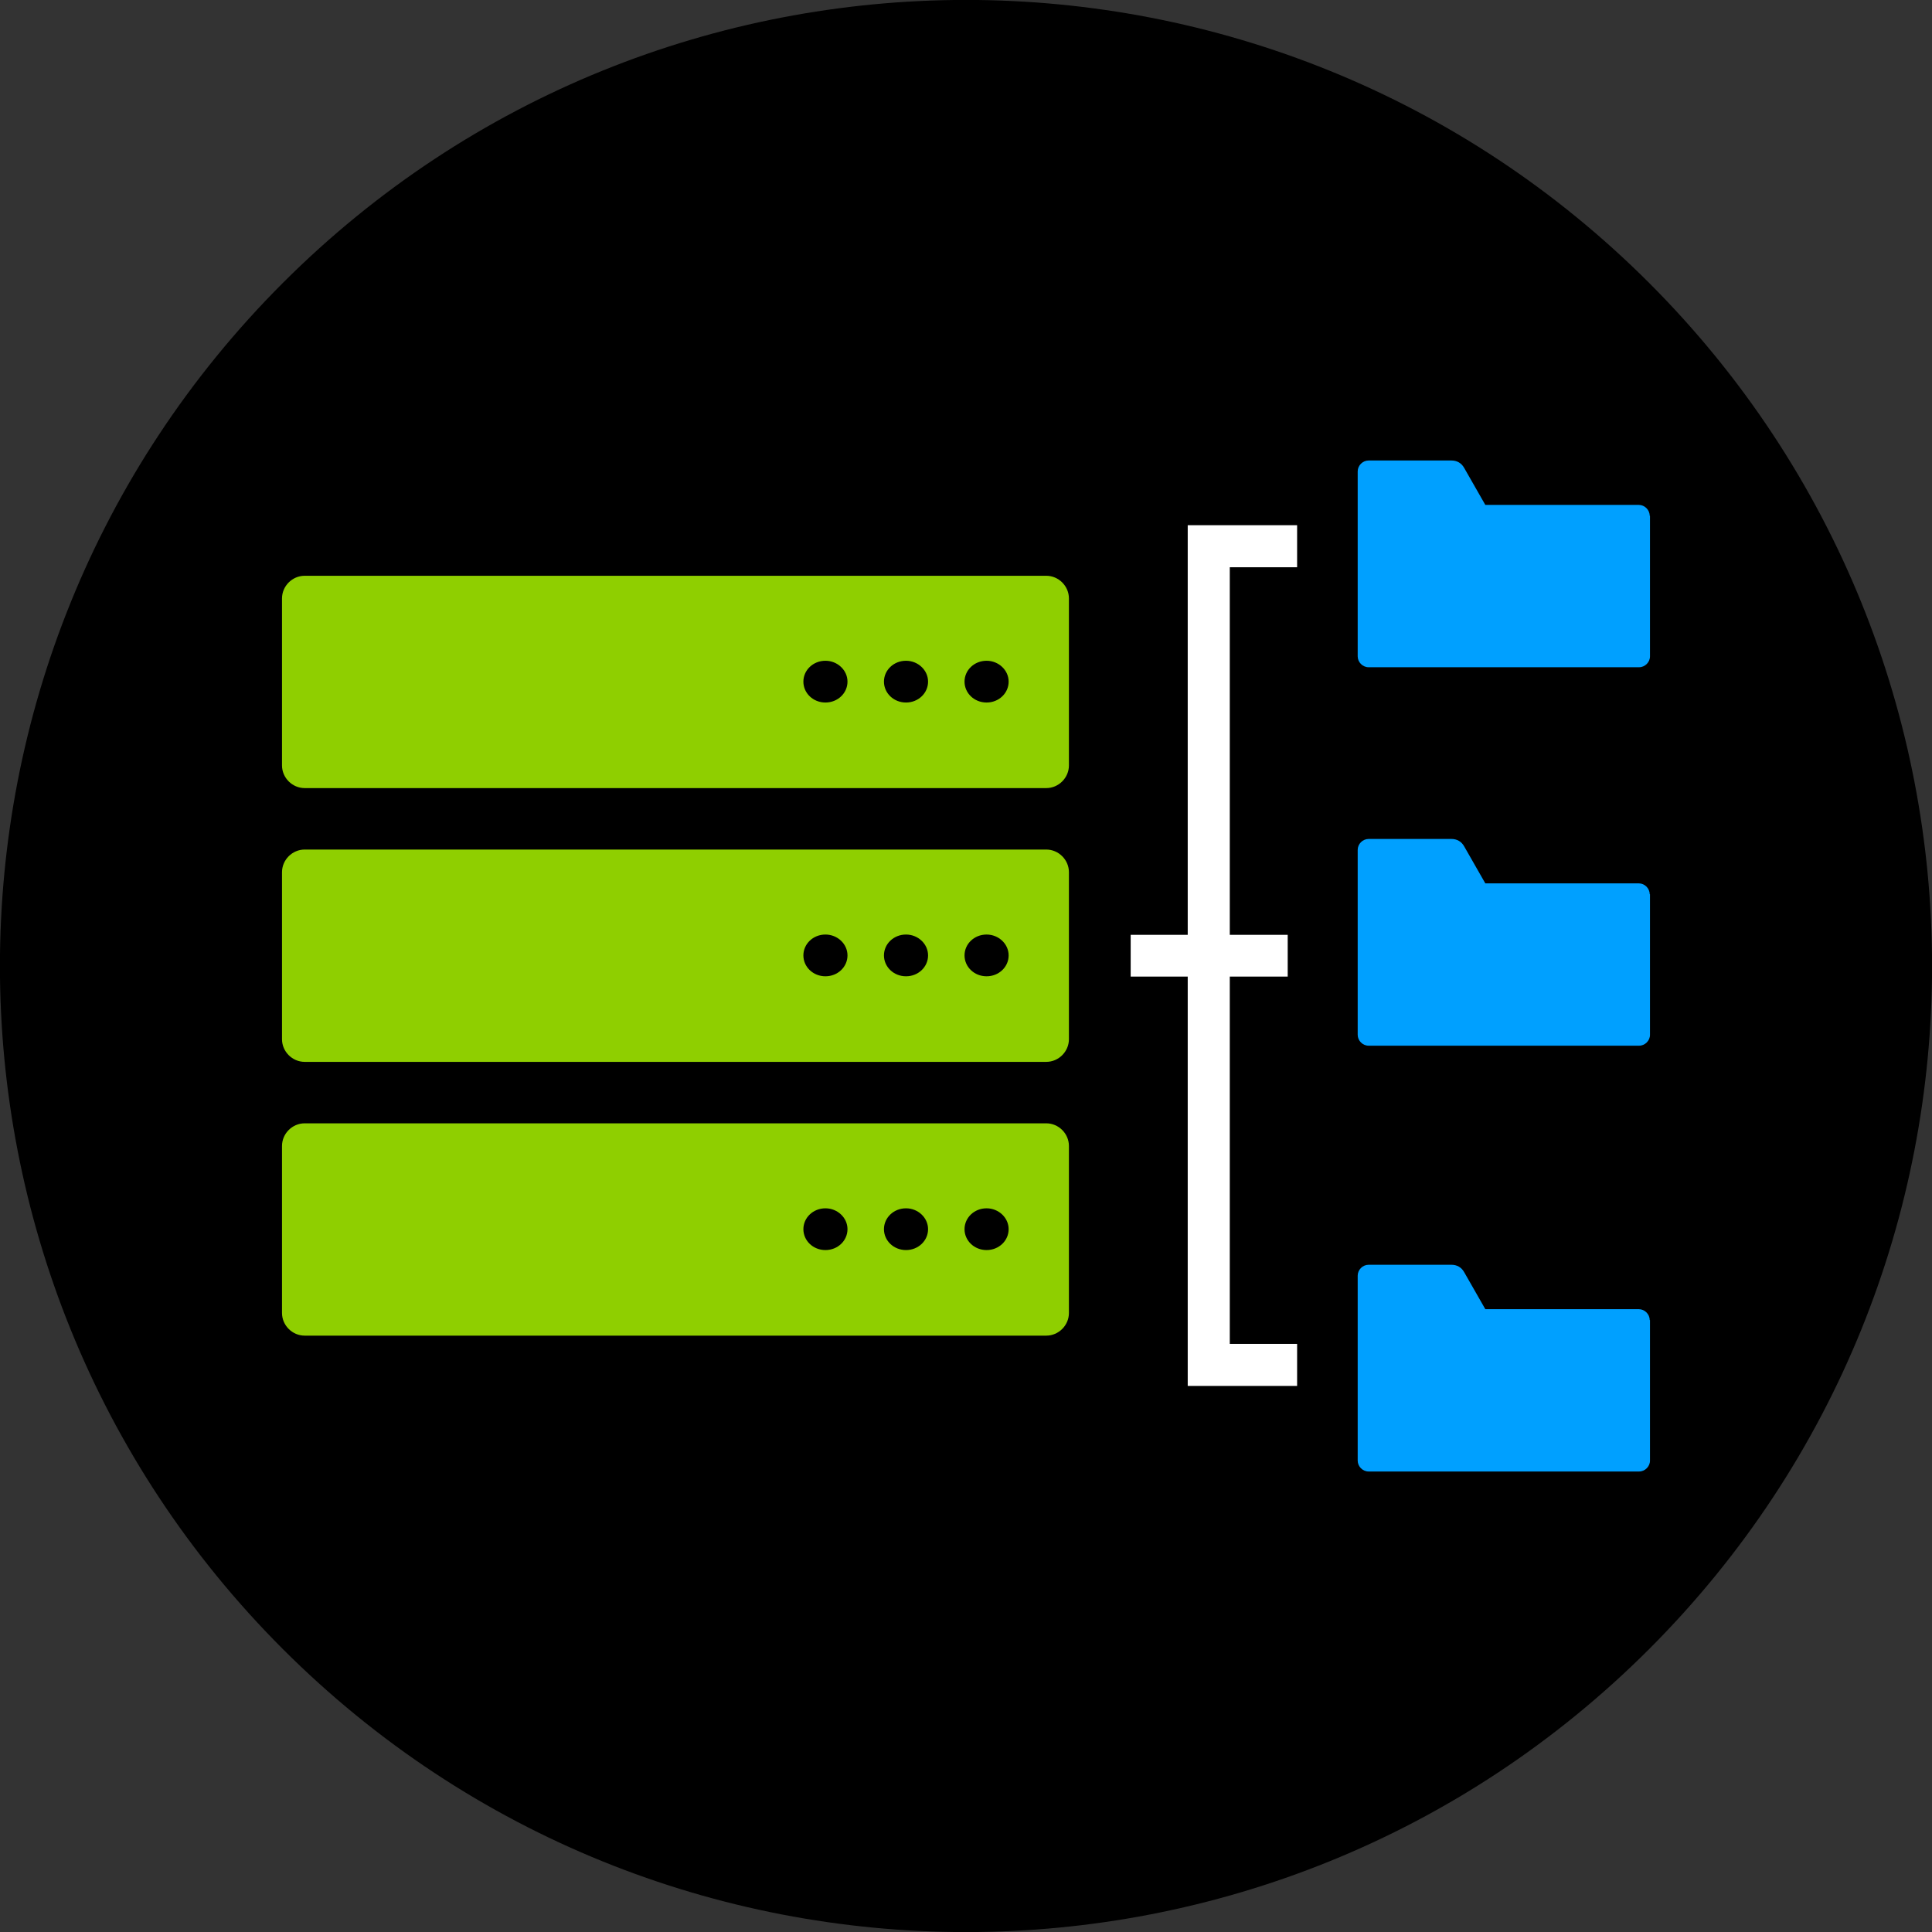
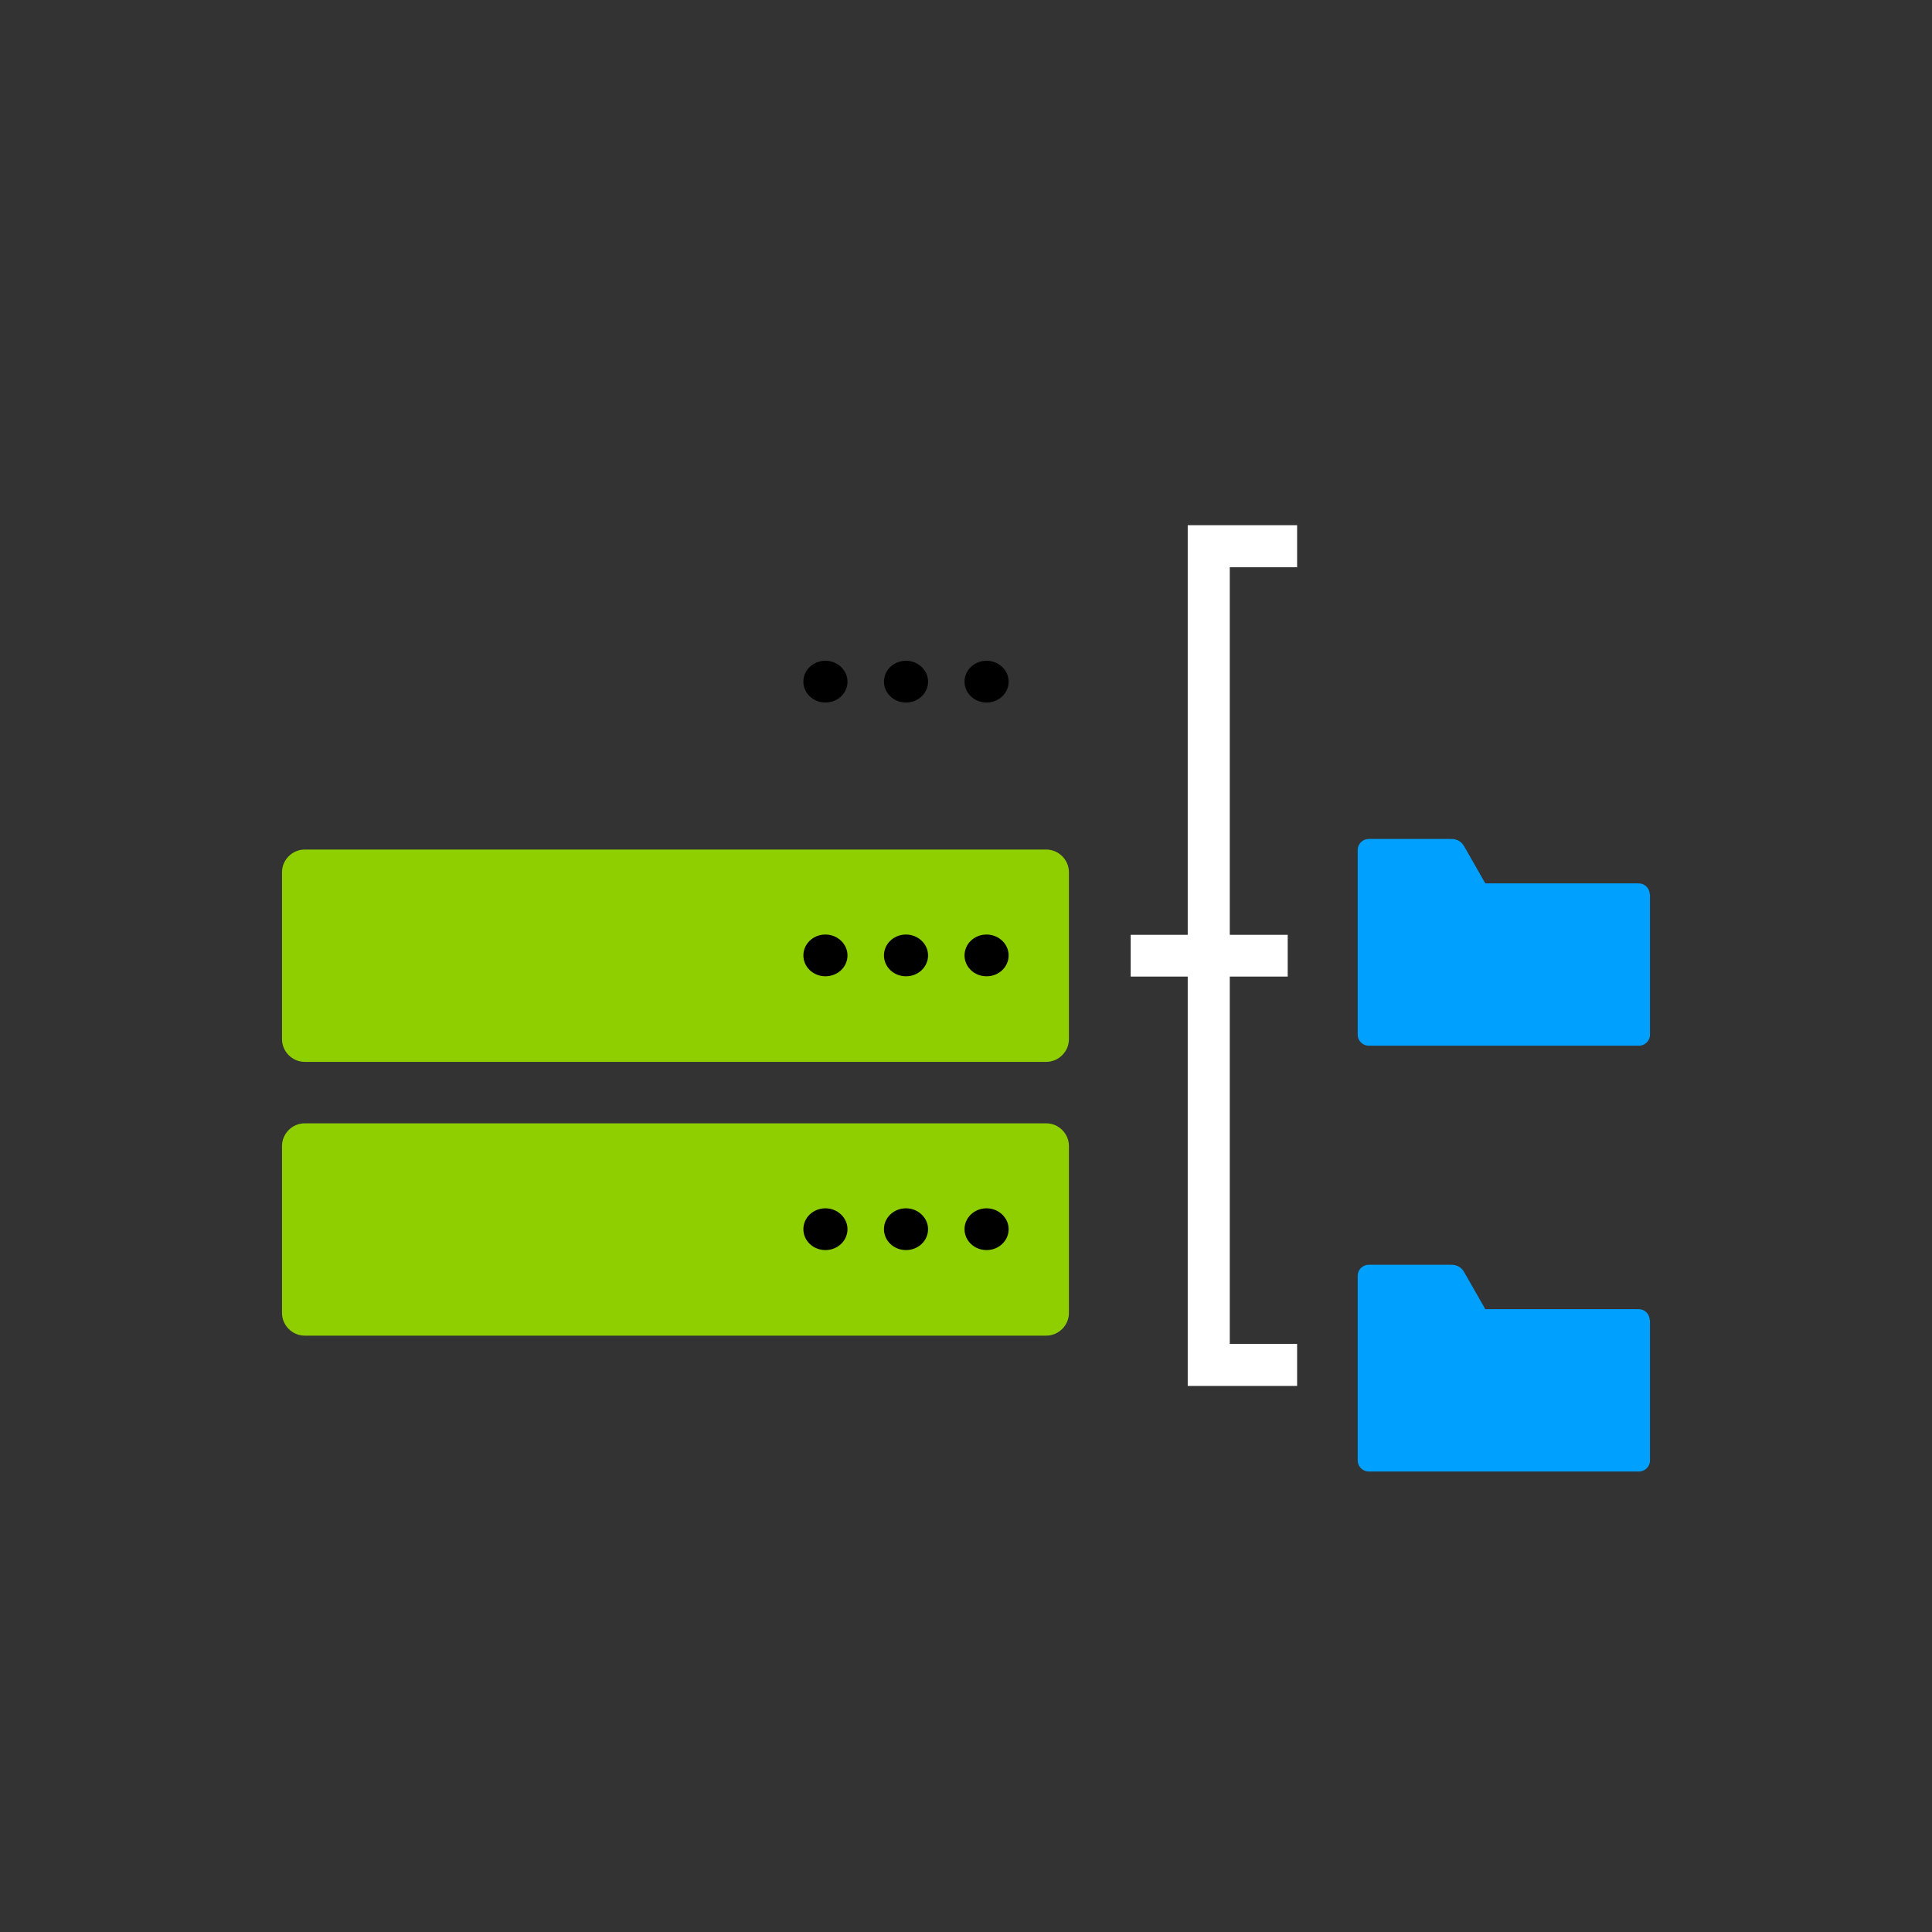
<svg xmlns="http://www.w3.org/2000/svg" id="Layer_2" viewBox="0 0 65.7 65.7">
  <rect x="0" y="0" width="65.7" height="65.7" fill="#333333" stroke="none" />
  <defs>
    <style>.cls-1{fill:none;}.cls-2{fill:#00a0ff;}.cls-3{fill:#fff;}.cls-4{fill:#8fcf00;}.cls-5{clip-path:url(#clippath);}</style>
    <clipPath id="clippath">
-       <rect class="cls-1" x="0" width="65.7" height="65.7" />
-     </clipPath>
+       </clipPath>
  </defs>
  <g id="Layer_2-2">
    <g class="cls-5">
      <path d="M56.08,56.08c-12.83,12.83-33.63,12.83-46.46,0C-3.21,43.25-3.21,22.45,9.62,9.62c12.83-12.83,33.63-12.83,46.46,0,12.83,12.83,12.83,33.63,0,46.46" />
    </g>
-     <path class="cls-2" d="M56.1,17.54c0-.2-.17-.37-.37-.37h-5.22l-.72-1.26c-.09-.16-.24-.25-.43-.25h-2.82c-.2,0-.37.17-.37.37h0v1.14h0v5.15c0,.2.17.37.37.37h9.2c.2,0,.37-.17.37-.37v-4.78h0Z" />
    <path class="cls-2" d="M56.1,30.41c0-.2-.17-.37-.37-.37h-5.22l-.72-1.26c-.09-.16-.24-.25-.43-.25h-2.82c-.2,0-.37.17-.37.37h0v1.14h0v5.15c0,.2.17.37.37.37h9.2c.2,0,.37-.17.37-.37v-4.78h0Z" />
    <path class="cls-2" d="M56.1,44.89c0-.2-.17-.37-.37-.37h-5.22l-.72-1.26c-.09-.16-.24-.25-.43-.25h-2.82c-.2,0-.37.17-.37.37h0v1.14h0v5.15c0,.2.17.37.37.37h9.2c.2,0,.37-.17.37-.37v-4.78h0Z" />
    <polygon class="cls-3" points="44.11 19.29 44.11 17.86 40.39 17.86 40.39 31.79 38.45 31.79 38.45 33.21 40.39 33.21 40.39 47.13 44.11 47.13 44.11 45.7 41.82 45.7 41.82 33.21 43.79 33.21 43.79 31.79 41.82 31.79 41.82 19.29 44.11 19.29" />
    <path class="cls-4" d="M35.58,45.42H10.36c-.42,0-.77-.35-.77-.77v-5.68c0-.42.35-.77.77-.77h25.22c.42,0,.77.35.77.77v5.68c0,.42-.35.77-.77.77" />
    <path d="M28.07,41.09c.41,0,.75.32.75.71s-.33.71-.75.71-.75-.32-.75-.71.33-.71.75-.71" />
    <path d="M33.55,41.09c.41,0,.75.32.75.71s-.33.71-.75.71-.75-.32-.75-.71.33-.71.75-.71" />
    <path d="M30.81,41.09c.41,0,.75.32.75.71s-.33.71-.75.71-.75-.32-.75-.71.33-.71.75-.71" />
    <path class="cls-4" d="M35.58,36.11H10.36c-.42,0-.77-.35-.77-.77v-5.68c0-.42.35-.77.77-.77h25.22c.42,0,.77.35.77.77v5.68c0,.42-.35.77-.77.77" />
    <path d="M28.07,31.78c.41,0,.75.32.75.71s-.33.71-.75.71-.75-.32-.75-.71.33-.71.75-.71" />
    <path d="M33.55,31.78c.41,0,.75.32.75.71s-.33.71-.75.71-.75-.32-.75-.71.33-.71.75-.71" />
    <path d="M30.81,31.78c.41,0,.75.32.75.71s-.33.71-.75.71-.75-.32-.75-.71.33-.71.75-.71" />
-     <path class="cls-4" d="M35.58,26.8H10.36c-.42,0-.77-.35-.77-.77v-5.68c0-.42.35-.77.77-.77h25.22c.42,0,.77.35.77.77v5.68c0,.42-.35.77-.77.77" />
    <path d="M28.07,22.47c.41,0,.75.32.75.71s-.33.71-.75.71-.75-.32-.75-.71.33-.71.75-.71" />
    <path d="M33.55,22.47c.41,0,.75.32.75.71s-.33.71-.75.71-.75-.32-.75-.71.33-.71.75-.71" />
    <path d="M30.81,22.47c.41,0,.75.32.75.71s-.33.71-.75.71-.75-.32-.75-.71.33-.71.75-.71" />
  </g>
</svg>